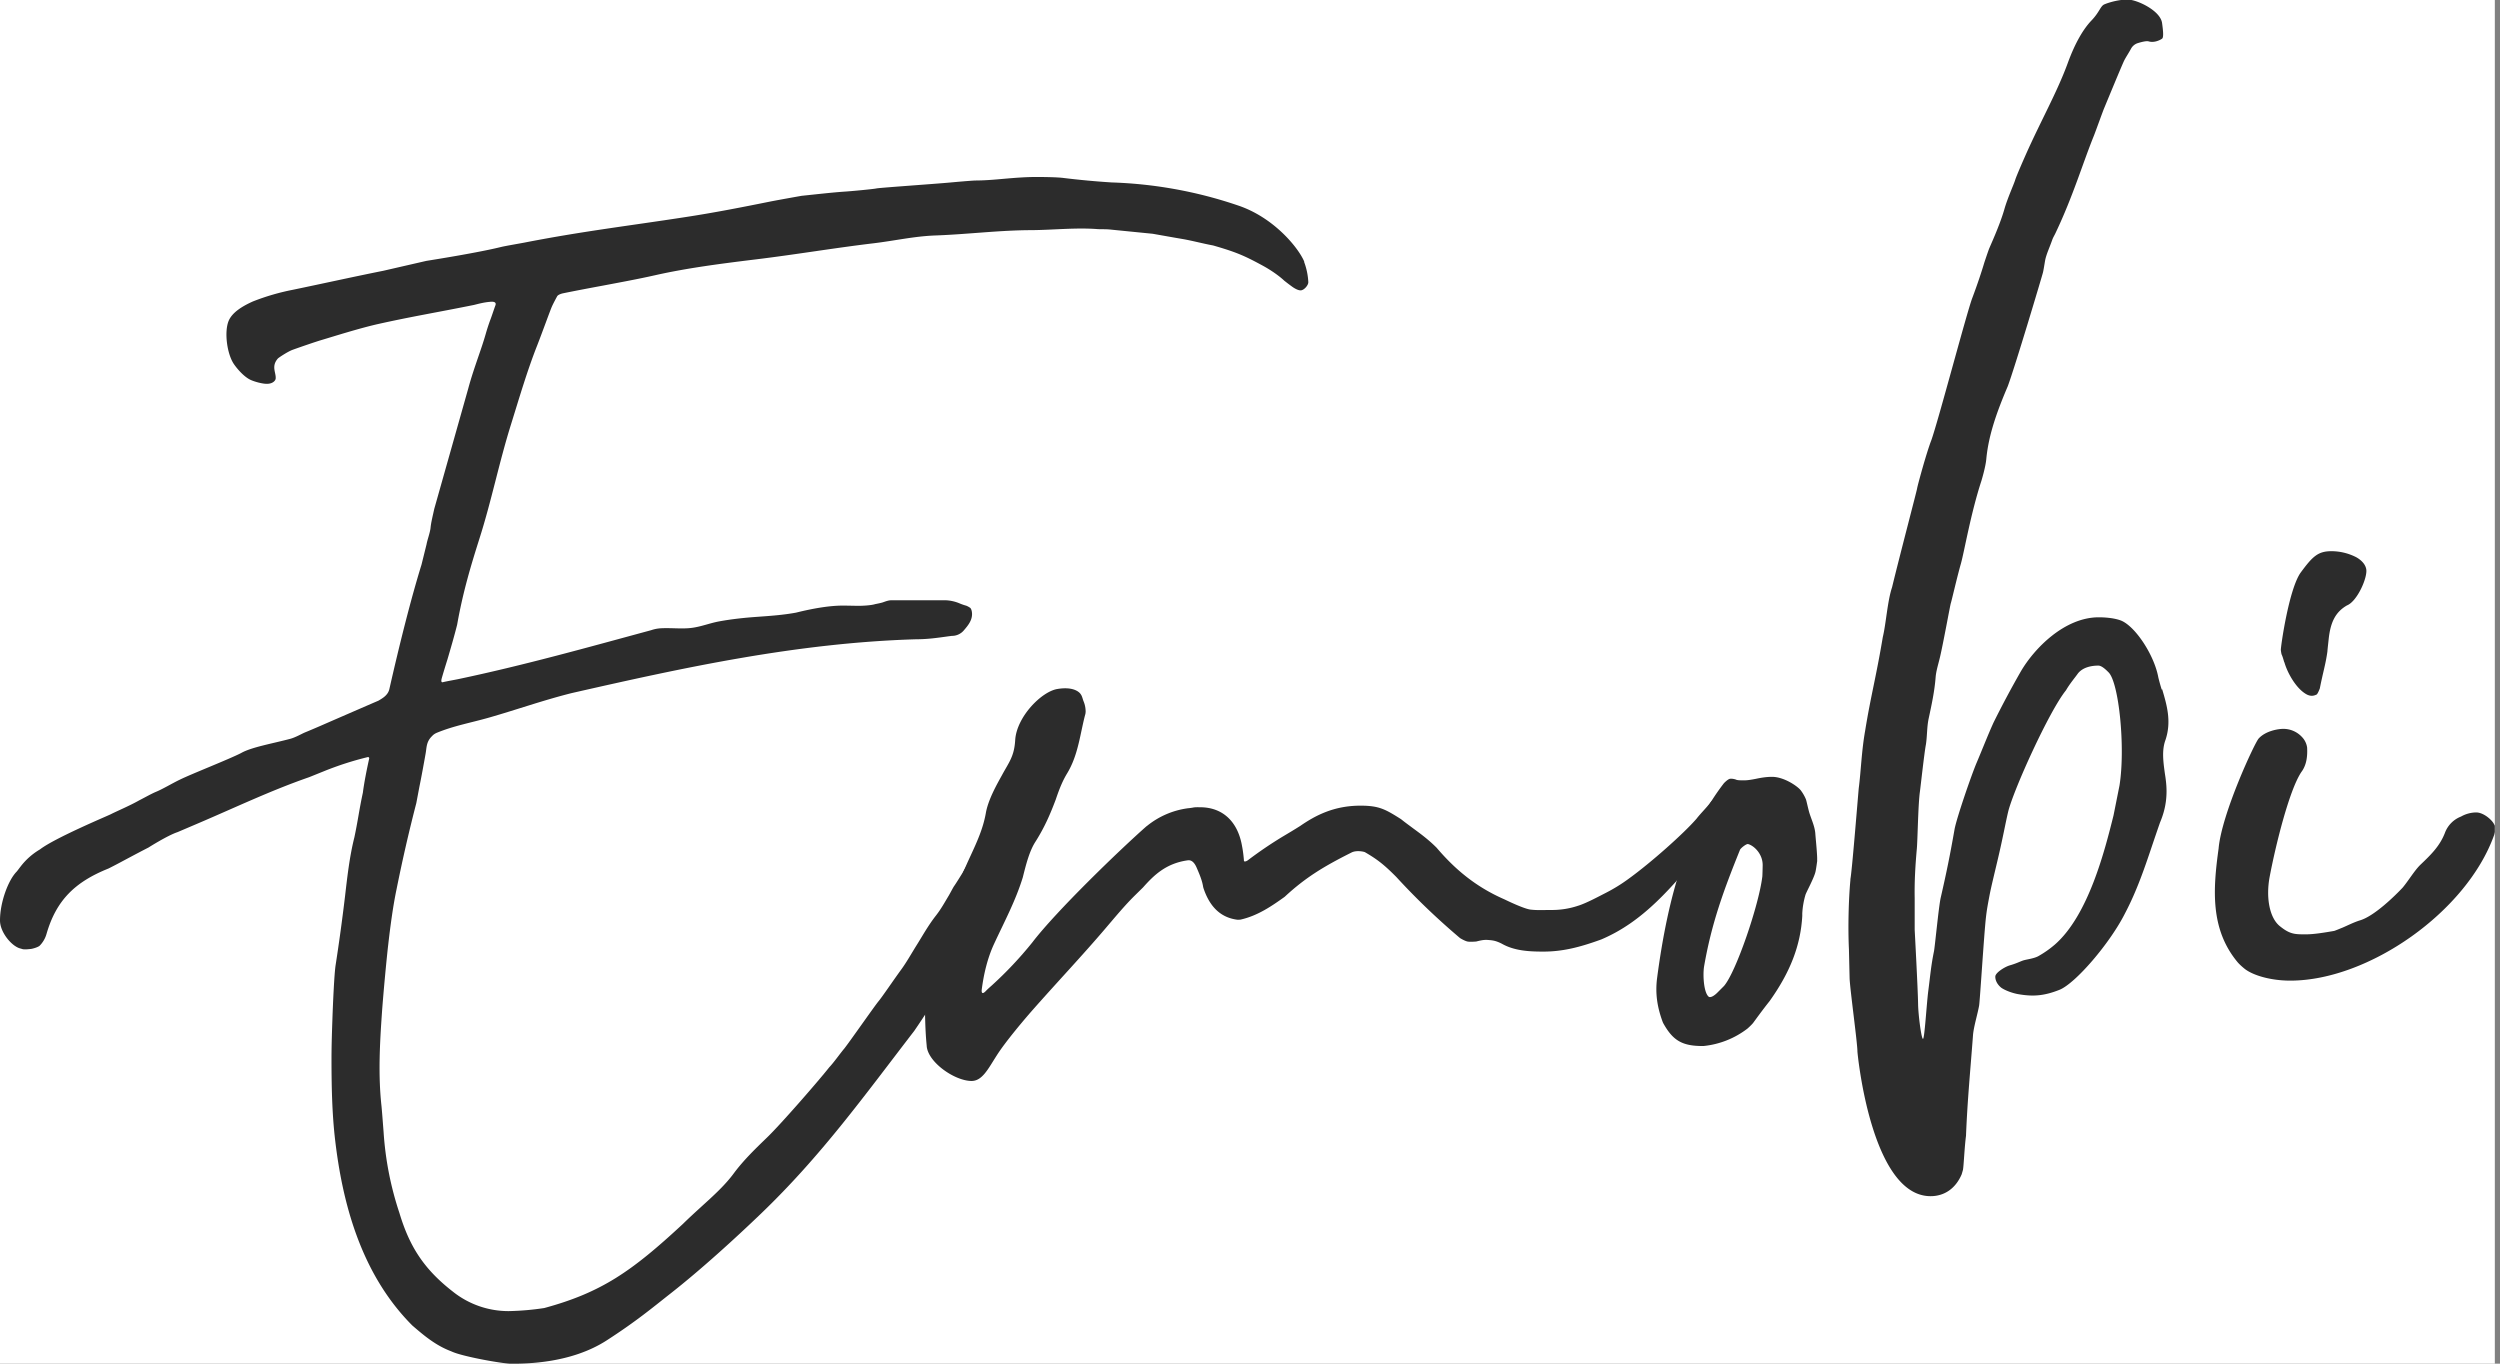
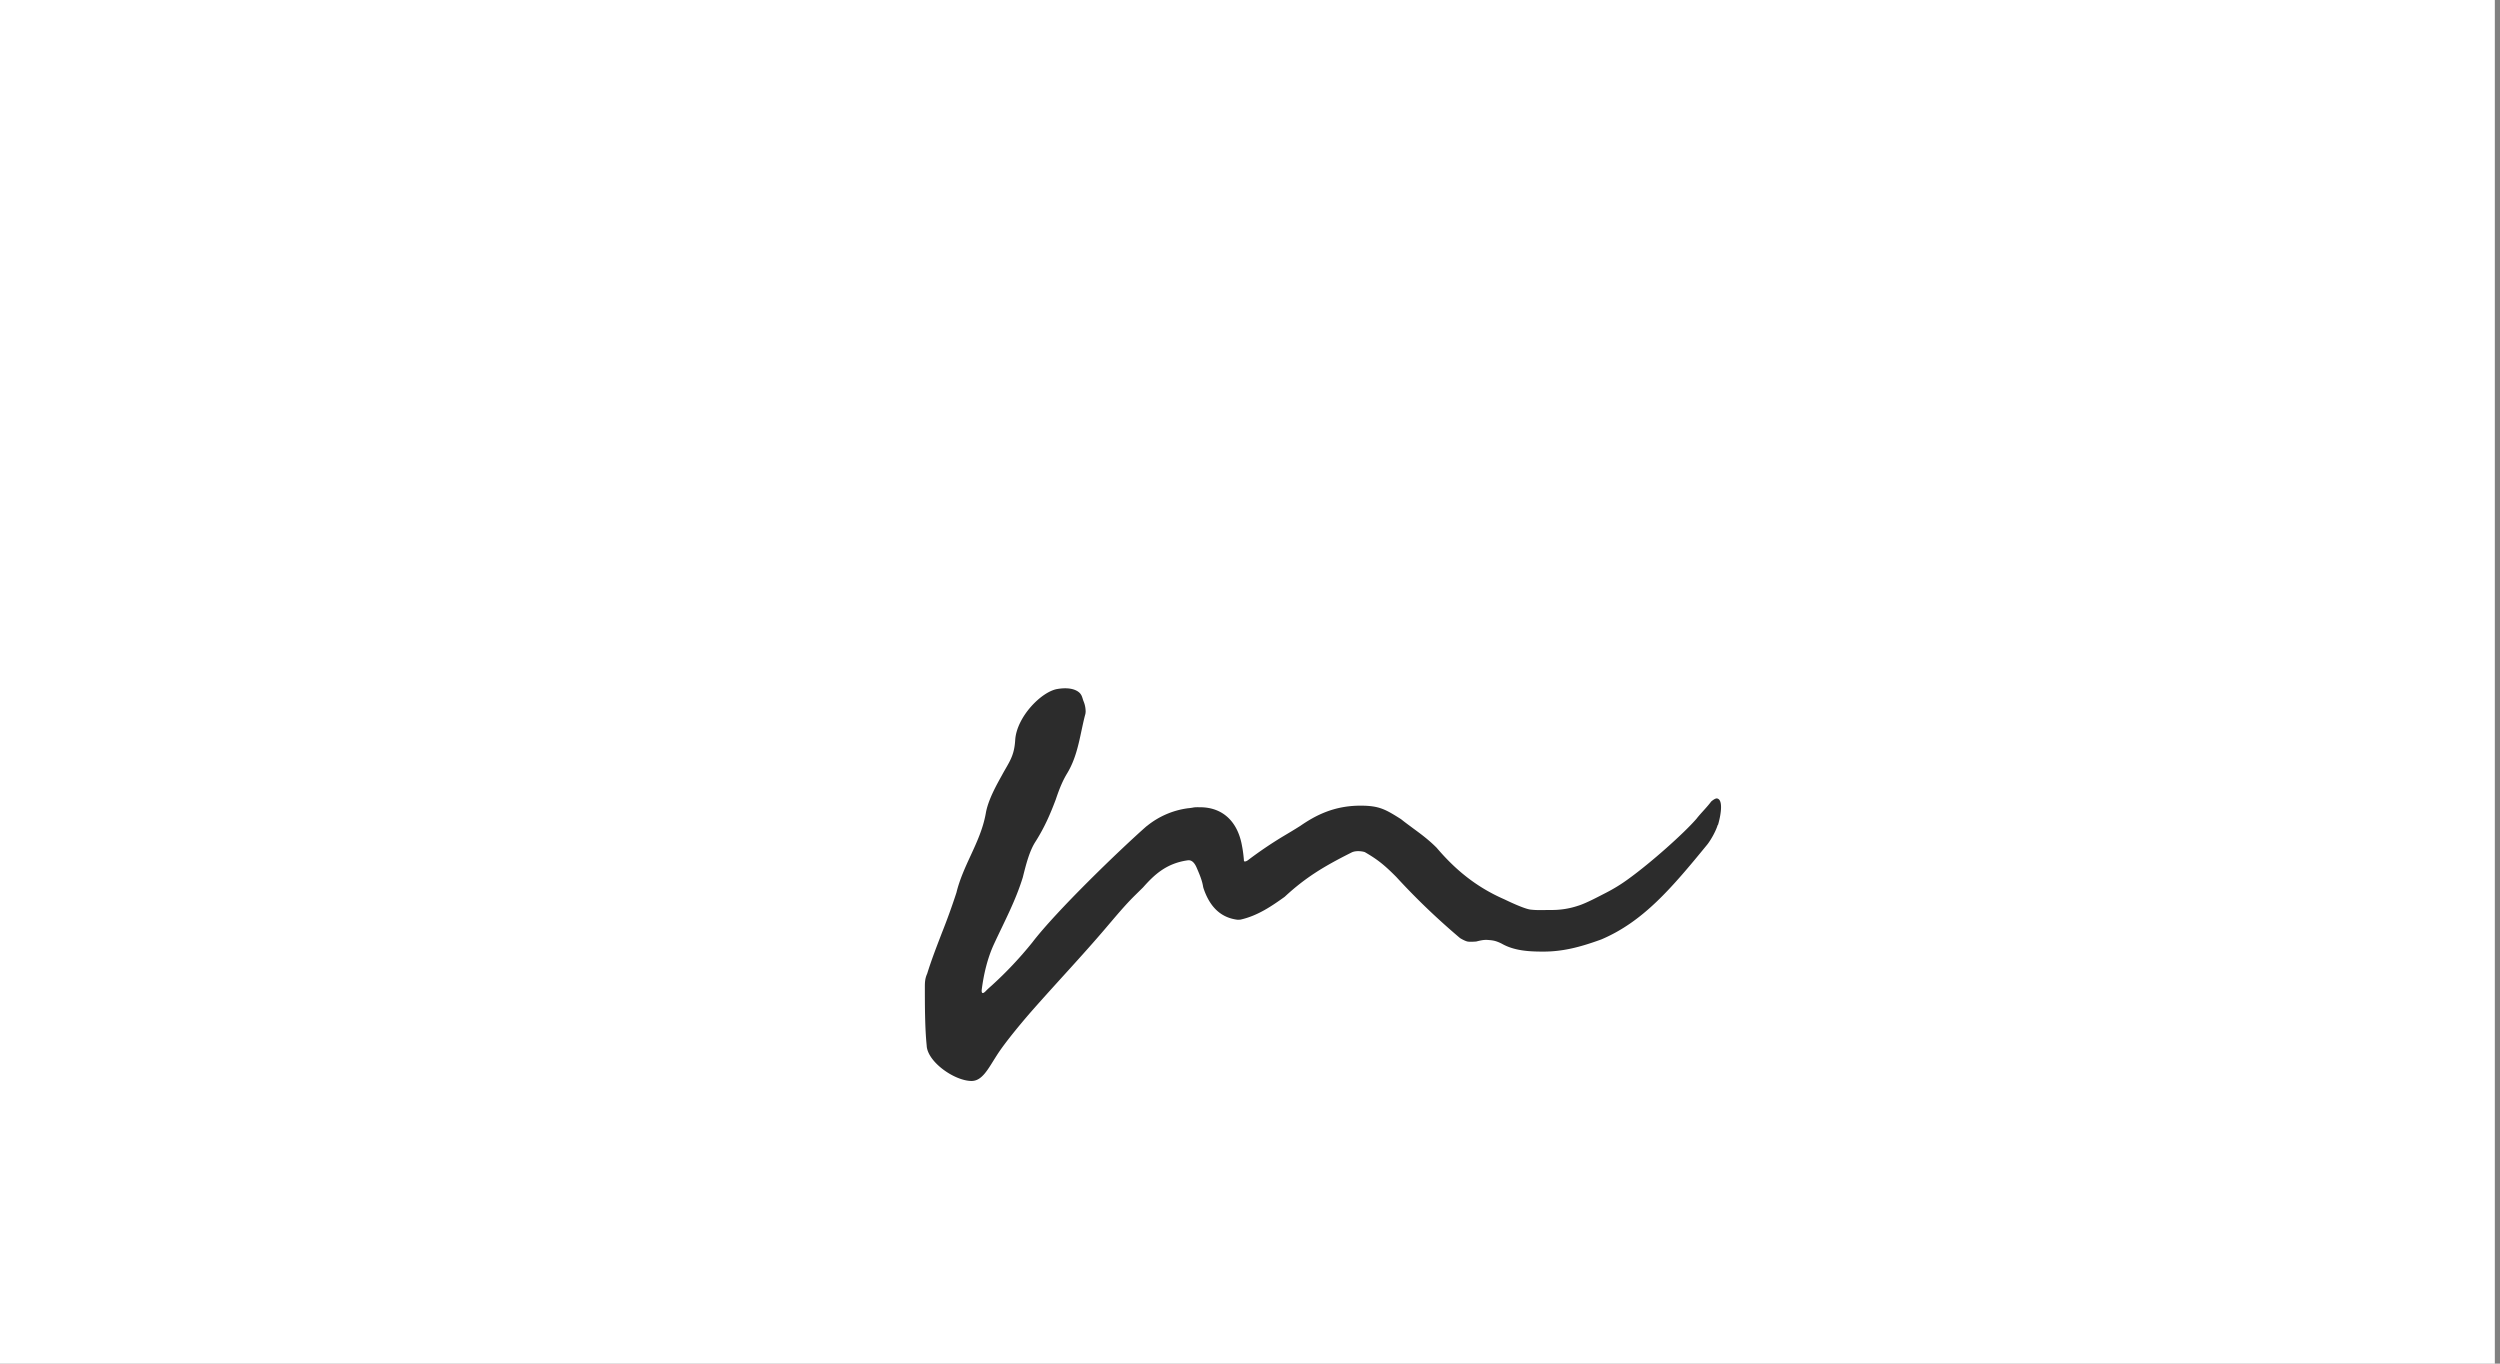
<svg xmlns="http://www.w3.org/2000/svg" width="88" height="48" fill="none">
  <rect width="100%" height="100%" fill="#808080" stroke="none" />
  <g clip-path="url(#a)">
    <path fill="#fff" d="M0 0h87.818v48H0z" />
-     <path d="M80.41 23.31c.1.359.403.917.77 1.125.19.108.314.032.358.016.044-.012.12-.22.12-.22.111-.566.203-.842.266-1.293.008-.112.032-.315.044-.43.064-.623.251-.97.646-1.198.362-.144.733-.99.677-1.277-.051-.284-.386-.436-.386-.436a1.927 1.927 0 0 0-.833-.195c-.474 0-.662.175-1.08.742-.423.567-.718 2.663-.706 2.738.008.076.024.148.024.148.036.072.064.176.096.283m7.392 5.716c-.056-.148-.367-.431-.638-.431a1.09 1.09 0 0 0-.53.144.983.983 0 0 0-.57.578c-.179.463-.494.77-.86 1.118-.204.196-.423.563-.626.806-.251.268-.984.994-1.494 1.15-.212.064-.455.187-.626.26-.1.039-.247.103-.295.115-.35.06-.71.12-.996.12-.387 0-.558 0-.917-.292-.358-.291-.49-.998-.355-1.728.204-1.086.686-3.05 1.116-3.692.204-.271.216-.607.204-.862a.67.67 0 0 0-.18-.371.892.892 0 0 0-.661-.288c-.18 0-.622.072-.865.34-.136.143-1.303 2.646-1.41 3.871-.2 1.449-.296 2.842.669 4.003 0 0 .075.092.243.228.283.227.904.42 1.61.42 2.75 0 6.213-2.42 7.177-5.126 0 0 .068-.211.012-.36M45.914 9.22c-.192-.475-1.068-1.573-2.36-1.996a15.303 15.303 0 0 0-4.423-.802 29.232 29.232 0 0 1-1.682-.156c-.243-.032-.733-.036-.976-.036-.387 0-.77.032-1.14.064-.35.032-.686.06-1.02.06-.311.02-.618.048-.929.076-.594.052-2.268.168-2.518.2-.116.028-.977.107-1.14.115-.455.032-.969.092-1.51.148 0 0-.79.14-1.097.2-.964.195-2.024.403-3.028.554-1.97.304-3.599.495-5.64.894-.167.032-.641.112-.809.152-.848.208-2.37.447-2.638.491l-1.51.347c-1.056.212-2.152.455-3.188.67a7.998 7.998 0 0 0-1.399.408c-.387.172-.733.391-.857.682-.163.388-.06 1.174.187 1.53.144.207.375.454.582.55.136.064.407.14.574.14.211 0 .307-.116.311-.188.016-.211-.163-.427.076-.702.028-.032.342-.24.51-.304.25-.091.773-.271.996-.339.434-.128 1.367-.427 2.053-.579 1.111-.247 1.908-.379 3.088-.614l.26-.052c.174-.044.358-.092.553-.108.128-.016.24.004.2.12-.037.096-.14.407-.168.479a6.79 6.79 0 0 0-.18.55c-.075.26-.163.515-.255.783-.123.359-.25.73-.354 1.117l-1.196 4.235c-.036.172-.115.48-.131.667-.016.167-.116.435-.14.578l-.179.723c-.379 1.225-.773 2.802-1.132 4.382-.052.22-.25.324-.382.404-.36.155-1.638.71-2.049.89-.155.067-.426.183-.546.231-.103.044-.327.172-.502.22-.658.175-1.37.295-1.737.502-.399.208-1.782.75-2.16.939-.26.123-.614.339-.857.435-.18.08-.39.2-.562.287-.359.203-.793.383-1.012.495-.108.056-1.961.83-2.491 1.237a2.375 2.375 0 0 0-.682.603c-.048.06-.091.124-.143.184C.29 30.985 0 31.759 0 32.401c0 .395.375.866.677.974l.124.036c.092.016.195 0 .287-.008.064-.008.251-.06.31-.116a.963.963 0 0 0 .24-.415c.343-1.186 1.004-1.828 2.18-2.3.247-.123.474-.247.705-.37.227-.12.459-.244.702-.368 0 0 .673-.427 1.024-.543l.71-.303c1.358-.579 2.57-1.161 3.925-1.632l.506-.204a11.106 11.106 0 0 1 1.558-.503.042.042 0 0 1 .048.048c-.088.4-.176.838-.223 1.206-.06.275-.108.542-.152.794-.044.255-.091.515-.147.778-.172.683-.251 1.405-.331 2.092a69.635 69.635 0 0 1-.33 2.41c-.049.308-.097 1.445-.112 1.896-.016.455-.032.926-.032 1.39 0 .921.016 1.911.127 2.861.247 2.111.865 4.678 2.718 6.534.399.343.813.698 1.363.906l.056.024c.414.175 1.77.415 2.06.415.538 0 2.112-.012 3.364-.822 1.052-.679 1.63-1.166 2.24-1.645 1.08-.846 2.31-1.971 3.188-2.814 2.128-2.043 3.622-4.13 5.396-6.434 0 0 .494-.718.578-.894.023-.044.043-.088.06-.127.083-.18.446-.795.446-.795.557-.726.884-1.417 1.247-2.203.135-.295.243-.503.339-.726l.14-.276c.226-.483.49-.754.685-1.257.08-.204.219-.563.306-.754l.008-.024c.056-.168.112-.276.128-.46-.008-.095.012-.223 0-.355 0 0-.068-.203-.148-.251-.091-.056-.267.004-.267.004-.087.052-.243.112-.33.156-.26.131-.307.407-.399.562-.155.292-.315.631-.51.97-.25.367-.418.56-.582.866 0 0-.243.395-.303.475-.035.052-.163.3-.203.36-.131.22-.255.443-.422.658-.291.371-.486.735-.706 1.082-.171.275-.334.567-.522.826-.247.335-.661.95-.8 1.118-.14.167-1.001 1.405-1.208 1.668-.124.144-.375.499-.526.655-.39.495-1.726 2.027-2.192 2.474-.395.383-.805.775-1.156 1.242-.31.427-.725.802-1.164 1.2-.215.197-.438.4-.641.6-1.802 1.672-2.866 2.414-4.882 2.961a9.51 9.51 0 0 1-1.251.108 3.136 3.136 0 0 1-1.97-.69c-1.04-.807-1.533-1.621-1.876-2.763a11.305 11.305 0 0 1-.558-2.857c-.024-.3-.044-.595-.072-.894-.123-1.114-.06-2.228.016-3.317.048-.67.16-1.868.22-2.38.071-.622.167-1.348.29-1.935a55.5 55.5 0 0 1 .698-3.045l.107-.567c.068-.327.16-.834.22-1.174.04-.215.02-.415.223-.614.023-.024.071-.08.179-.124.602-.247 1.184-.347 1.825-.53.953-.272 1.921-.615 2.91-.863 3.913-.89 7.922-1.772 12.142-1.896.399 0 .754-.052 1.124-.104l.12-.015a.545.545 0 0 0 .418-.188c.132-.156.335-.375.287-.663 0 0-.012-.088-.052-.131a.689.689 0 0 0-.143-.08 1.833 1.833 0 0 1-.223-.076 1.395 1.395 0 0 0-.514-.116H31.38c-.1 0-.196.036-.287.068-.072.028-.287.068-.287.068-.148.048-.467.06-.578.06-.112 0-.39-.008-.566-.008-.427 0-.984.084-1.638.247-.45.084-.917.116-1.363.148-.454.032-.913.08-1.363.164-.315.06-.614.18-.932.223-.287.04-.594.012-.885.012-.195 0-.347 0-.562.072-2.224.603-4.456 1.23-6.779 1.72-.091.02-.43.08-.558.112-.075.012-.04-.112-.028-.156.064-.223.132-.443.196-.646.123-.42.239-.815.342-1.226.207-1.177.506-2.147.781-3.017.427-1.337.69-2.67 1.112-4.023.287-.918.57-1.892.925-2.79.175-.447.462-1.246.522-1.377.06-.132.183-.356.183-.356.036-.052.144-.087.204-.1.466-.095.932-.183 1.386-.267.61-.116 1.244-.231 1.846-.367 1.167-.263 2.379-.415 3.55-.559 1.38-.167 2.77-.403 4.145-.567.733-.087 1.427-.247 2.164-.275 1.144-.04 2.283-.188 3.427-.188.757-.008 1.55-.095 2.304-.036.127.008.283-.004.49.02l1.446.144c.34.06.694.124 1.049.184.346.06.745.167 1.076.227.789.228 1.076.347 1.725.699.303.163.598.37.777.539 0 0 .16.127.24.183.119.092.246.16.338.16.12 0 .271-.18.271-.284a2.36 2.36 0 0 0-.151-.726" fill="#2C2C2C" />
    <path d="M60.472 29.041c.084-.271.207-.878-.024-.934-.075-.02-.215.108-.215.108-.136.188-.387.435-.514.603-.434.503-1.59 1.537-2.391 2.115a5.85 5.85 0 0 1-.801.495c-.275.14-.694.367-.98.455a2.89 2.89 0 0 1-.969.148c-.223 0-.438.016-.694-.012-.239-.024-.872-.335-.94-.367-1.004-.44-1.734-1.058-2.375-1.812-.287-.288-.578-.5-.833-.687-.143-.108-.283-.207-.41-.311l-.029-.02c-.533-.335-.753-.463-1.406-.463-.937 0-1.586.343-2.124.714-.208.132-.41.252-.61.371a14.33 14.33 0 0 0-1.235.839c-.06.043-.132.06-.136.012 0-.032-.024-.304-.064-.5-.147-.877-.685-1.38-1.482-1.38-.092 0-.176-.004-.247.012a1.89 1.89 0 0 1-.18.024 2.896 2.896 0 0 0-1.434.618l-.028.02c-.989.874-3.172 2.986-4.01 4.08a13.38 13.38 0 0 1-1.422 1.512c-.076.068-.151.132-.223.208-.148.151-.144.004-.14-.044.072-.571.208-1.122.423-1.593.394-.85.765-1.533 1.024-2.37.115-.46.235-.939.458-1.274.315-.503.506-.946.702-1.465.135-.403.25-.674.406-.93.283-.47.395-.998.502-1.505.044-.203.084-.395.136-.582l.008-.068c0-.116-.02-.24-.068-.36-.036-.083-.052-.19-.104-.259 0 0-.16-.295-.82-.187-.563.091-1.431.978-1.487 1.788-.032.582-.215.782-.466 1.245-.176.32-.49.866-.57 1.345-.096.535-.307.998-.534 1.489-.192.415-.387.842-.498 1.297a23.12 23.12 0 0 1-.515 1.425c-.179.467-.366.946-.518 1.437-.08.172-.08.331-.08.463 0 .607 0 1.437.064 2.056.016.566.953 1.237 1.563 1.253.394.012.601-.431.908-.906.303-.48 1.008-1.31 1.291-1.629.893-1.01 1.746-1.912 2.527-2.83.375-.439.701-.834 1.056-1.181l.271-.267c.387-.435.81-.847 1.574-.954.192-.028.287.195.327.291.096.223.183.431.215.647l.012.044c.223.666.614 1.037 1.196 1.11h.048l.06-.005c.61-.136 1.111-.487 1.542-.794l.024-.02c.721-.667 1.363-1.058 2.343-1.549.175-.088.442-.028.474-.008.447.26.678.447 1.096.866.67.73 1.391 1.43 2.248 2.156 0 0 .155.096.259.12.092.02.31 0 .31 0 .176-.044.284-.068.447-.052.132.011.243.023.45.127.447.256.977.28 1.467.28.685 0 1.291-.156 2.036-.427 1.47-.623 2.471-1.797 3.742-3.353.14-.184.3-.48.36-.683" fill="#2C2C2C" />
-     <path d="M63.963 30.286c.011-.191-.052-.762-.064-.95-.024-.283-.16-.534-.227-.786-.048-.184-.084-.363-.104-.415a1.444 1.444 0 0 0-.175-.307c-.104-.144-.59-.483-1.017-.483-.215 0-.41.036-.581.072-.14.027-.275.051-.395.051-.171 0-.247 0-.31-.032 0 0-.116-.035-.192-.023-.08.012-.215.155-.215.155-1.24 1.605-1.953 3.812-2.355 6.873-.064.523 0 .994.199 1.533l.016.036c.342.619.67.81 1.39.81h.028a3.034 3.034 0 0 0 1.555-.618s.147-.132.195-.196c.048-.064.347-.479.578-.766.725-1.018 1.092-1.956 1.151-2.998v-.088a2.82 2.82 0 0 1 .112-.654c.024-.088.307-.599.355-.823.024-.107.06-.383.06-.383m-1.921.16c0 .064-.008.375-.012.4-.12 1.005-.925 3.36-1.347 3.85l-.235.236c-.06.06-.2.184-.295.152-.176-.12-.223-.718-.176-1.058.263-1.532.694-2.702 1.268-4.123.024-.056.223-.215.283-.2.203.053.514.34.514.739v.004Zm14.047-6.179a6.418 6.418 0 0 1-.12-.43c-.147-.807-.84-1.84-1.342-2.012-.24-.084-.554-.104-.754-.104-1.207 0-2.275 1.097-2.75 1.916a34.45 34.45 0 0 0-.952 1.784c-.187.407-.426 1.018-.593 1.409-.188.439-.714 1.971-.782 2.355-.16.914-.279 1.5-.486 2.402-.072.312-.207 1.753-.239 1.896-.104.507-.127.834-.2 1.393-.059.46-.13 1.685-.186 1.685-.06-.008-.168-.874-.172-1.23-.008-.53-.12-2.61-.12-2.61v-1.118c-.011-.55.02-1.117.076-1.74.028-.315.044-1.548.108-2.003.028-.208.155-1.373.211-1.66.048-.312.032-.604.096-.91.103-.48.211-.975.247-1.47.02-.223.096-.455.155-.706.112-.475.359-1.836.379-1.888.032-.096.223-.934.355-1.393.127-.46.346-1.764.72-2.91.009-.028.156-.515.176-.794.084-.858.387-1.68.753-2.539.24-.634 1.216-3.903 1.24-4.007.024-.1.048-.267.08-.447.047-.211.139-.4.243-.69.031-.096.091-.184.127-.268.614-1.293.949-2.439 1.347-3.42.084-.216.303-.83.355-.954.064-.152.621-1.505.705-1.677.052-.107.168-.28.255-.443a.415.415 0 0 1 .215-.171c.092-.028.303-.092.395-.064.18.056.387-.036.47-.096.068-.048.028-.34 0-.55-.06-.436-.86-.807-1.171-.823-.311-.016-.686.092-.857.164-.144.06-.168.267-.454.566-.288.3-.578.787-.841 1.51-.367 1.005-.949 2.035-1.471 3.208 0 0-.327.735-.375.894-.047.156-.27.639-.382 1.034-.168.587-.522 1.341-.546 1.413-.028.072-.155.45-.155.45-.104.348-.248.783-.427 1.258-.187.483-1.192 4.303-1.443 5.01-.171.438-.49 1.608-.502 1.704-.012.083-.637 2.462-.88 3.472-.164.487-.212 1.285-.327 1.756-.235 1.41-.423 2.068-.622 3.301-.127.719-.143 1.385-.223 2.008-.02.191-.243 2.985-.295 3.205v.036c-.064.682-.088 1.68-.052 2.43l.024 1.034c.02.431.275 2.267.275 2.57 0 .053.478 5.094 2.575 5.094.494 0 .884-.276 1.095-.77l.044-.152c.028-.132.052-.77.108-1.202.052-1.277.147-2.215.247-3.548.024-.295.163-.742.215-1.038.028-.167.175-2.542.24-3.101.031-.28.071-.483.127-.782.064-.328.171-.755.283-1.234.187-.786.279-1.317.374-1.712.188-.766 1.443-3.54 2.033-4.267.127-.223.327-.459.422-.595.188-.235.518-.275.718-.275.115 0 .259.136.358.236.367.359.598 2.654.387 3.979l-.211 1.058c-.303 1.213-.877 3.512-2.069 4.55a3.54 3.54 0 0 1-.582.407c-.167.088-.406.108-.538.152-.131.047-.23.103-.466.171-.175.052-.502.256-.506.391-.004.164.1.308.211.396.148.103.407.191.582.223.506.088.893.076 1.459-.148.57-.223 1.789-1.652 2.311-2.69.43-.814.713-1.664.988-2.482.084-.248.168-.495.248-.723.203-.479.27-.95.203-1.485-.008-.075-.02-.151-.032-.227-.056-.407-.116-.826.02-1.19.219-.654.048-1.229-.116-1.784" fill="#2C2C2C" />
  </g>
  <defs>
    <clipPath id="a">
      <path fill="#fff" d="M0 0h87.818v48H0z" />
    </clipPath>
  </defs>
</svg>